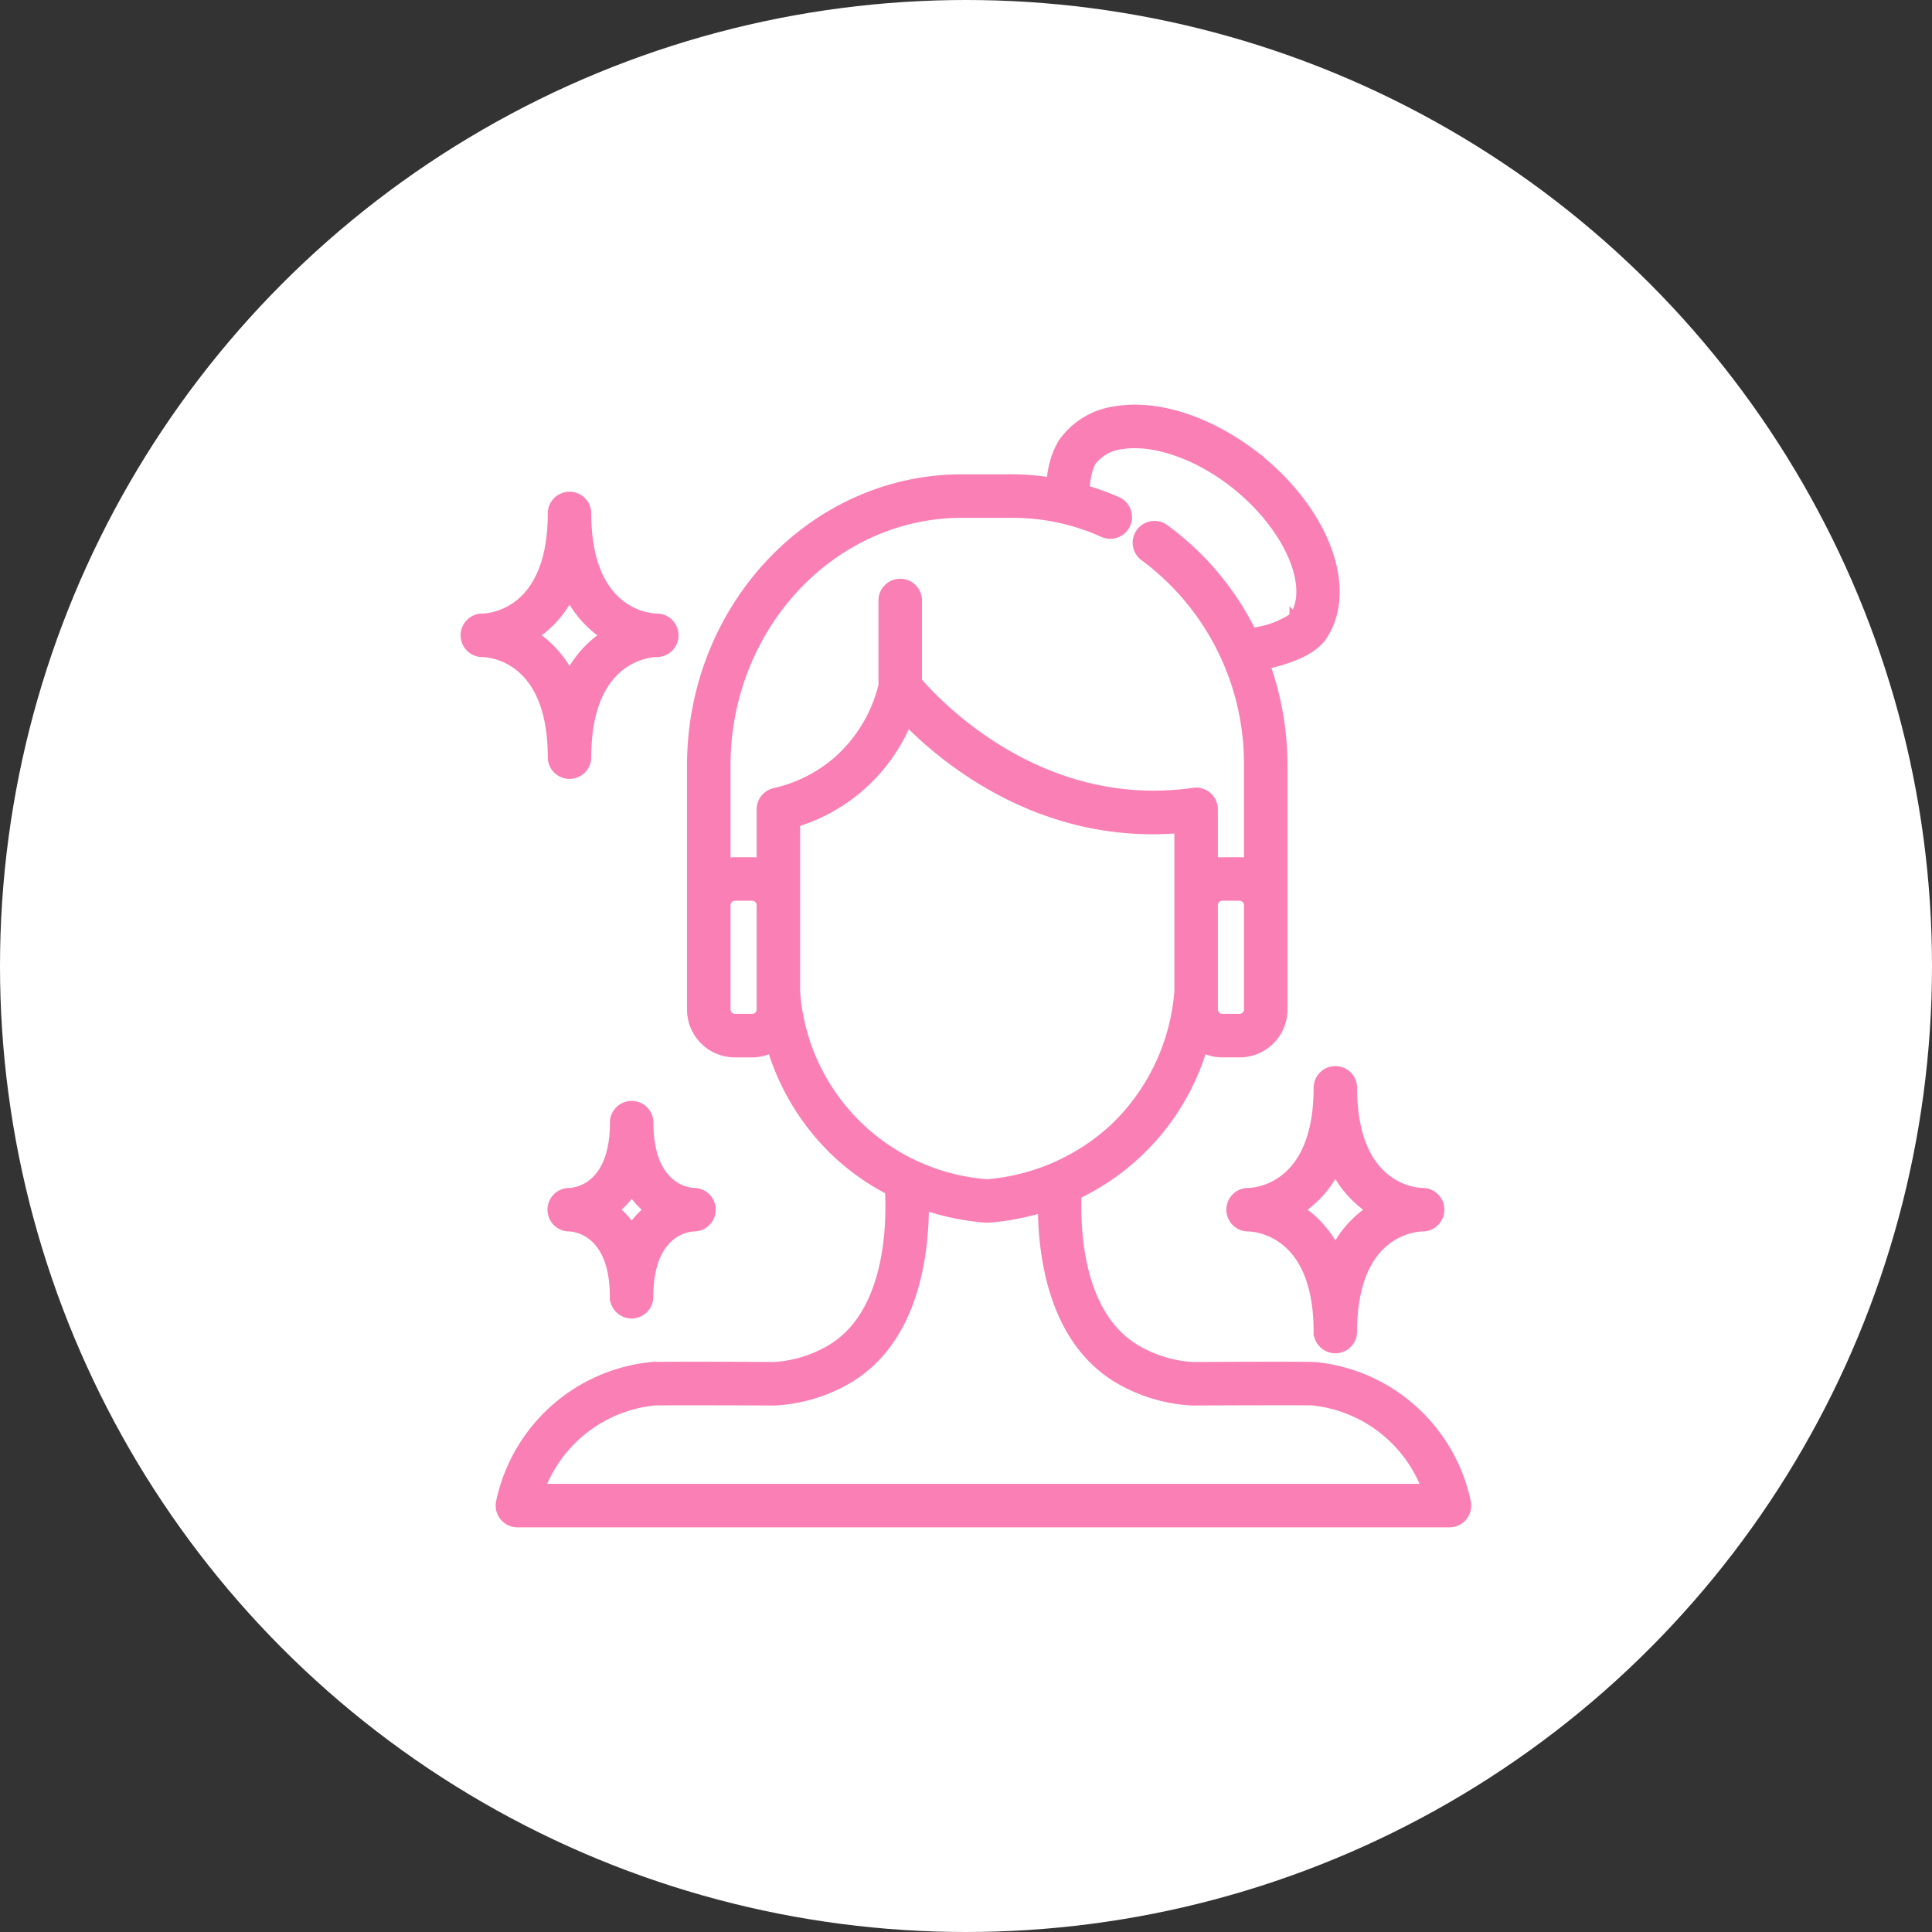
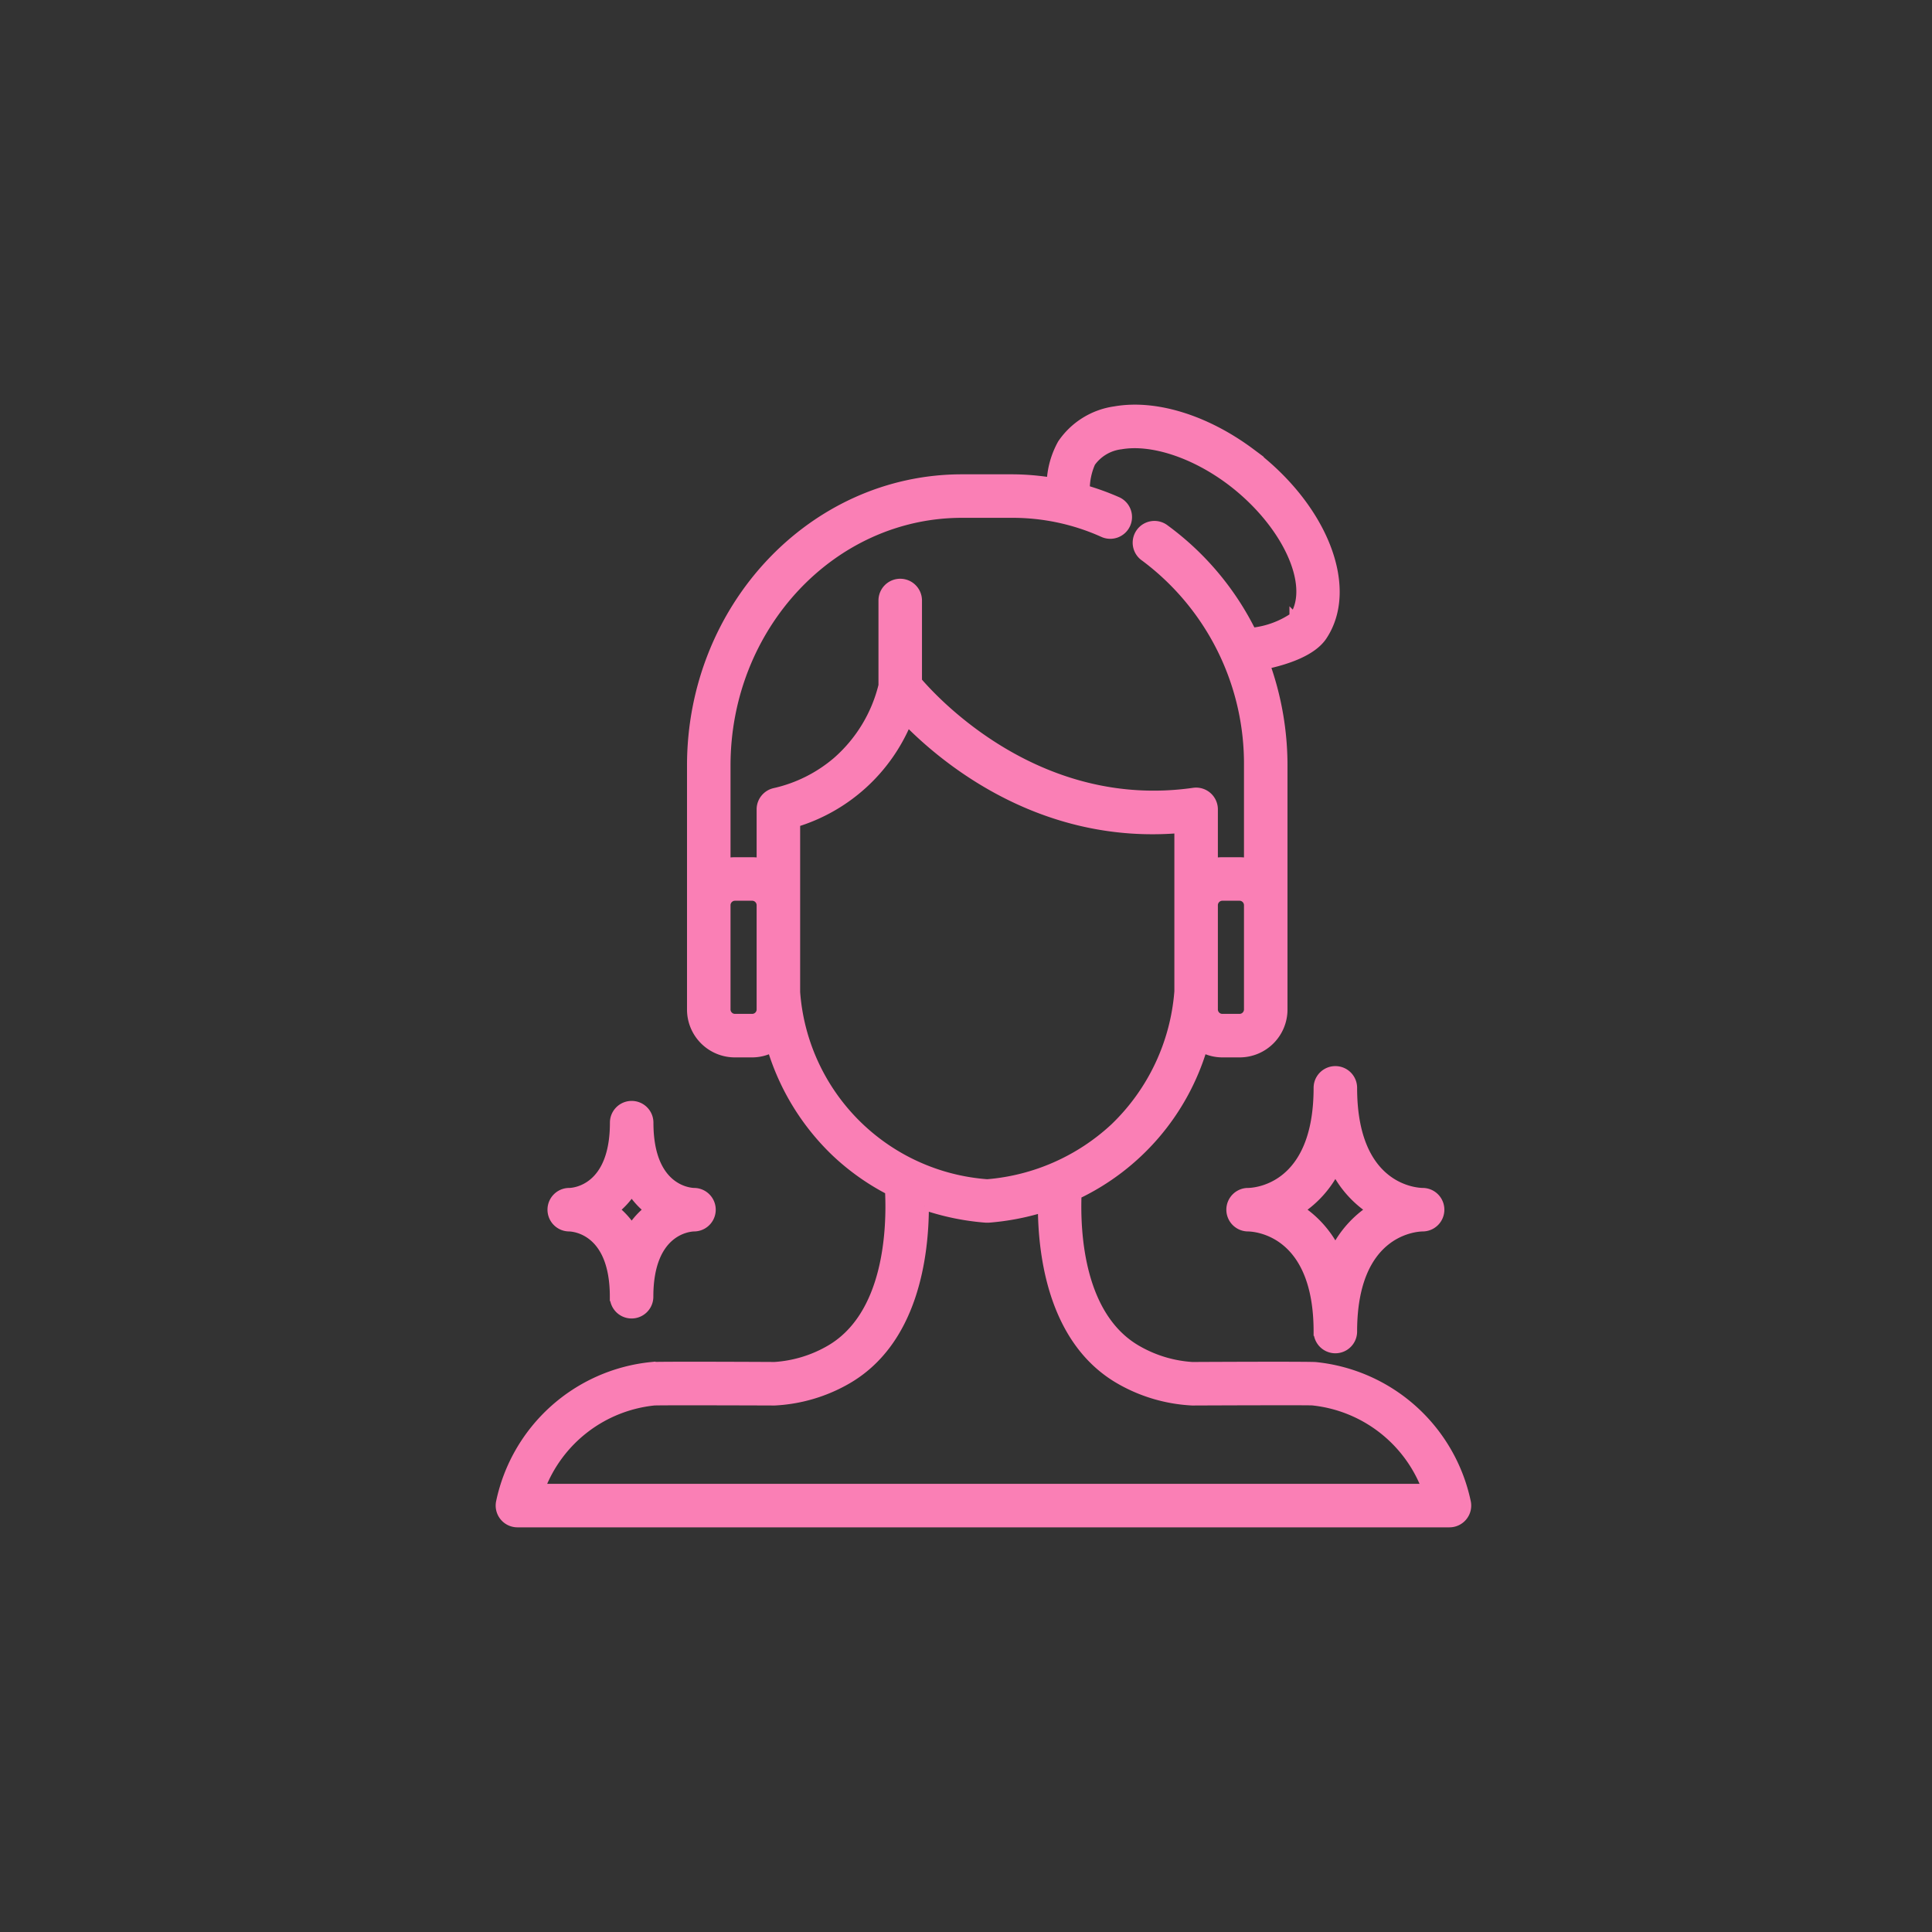
<svg xmlns="http://www.w3.org/2000/svg" viewBox="0 0 111 111" height="111" width="111">
  <rect x="0" y="0" width="111" height="111" fill="#333333" stroke="none" />
  <g transform="translate(-973 -2494)" data-sanitized-data-name="Group 145337" data-name="Group 145337" id="Group_145337">
-     <circle fill="#fff" transform="translate(973 2494)" r="55.5" cy="55.5" cx="55.5" data-sanitized-data-name="Ellipse 313" data-name="Ellipse 313" id="Ellipse_313" />
    <g transform="translate(997.721 2517.501)" id="clean">
      <path stroke-width="0.5" stroke="#fa7fb5" fill="#fa7fb5" d="M47.148,2.508C44.578.59,41.664-.314,39.338.094a4.426,4.426,0,0,0-3.045,1.889,4.974,4.974,0,0,0-.627,2.2A14.543,14.543,0,0,0,33.454,4H30.546C21.974,4,15,11.395,15,20.484V34.5A2.5,2.5,0,0,0,17.5,37h1a2.469,2.469,0,0,0,1.11-.271,13.826,13.826,0,0,0,3.7,6A13.589,13.589,0,0,0,26.376,44.9c.108,2.133-.025,7.237-3.489,9.174a7.259,7.259,0,0,1-3.1.925c-2.514-.013-6.78-.026-7.1.005a9.882,9.882,0,0,0-8.656,7.78A1,1,0,0,0,5,64H58.556a1,1,0,0,0,.976-1.215,9.883,9.883,0,0,0-8.657-7.78c-.323-.031-4.588-.018-7.1-.005a7.243,7.243,0,0,1-3.108-.926c-3.34-1.867-3.583-6.677-3.5-8.933a13.7,13.7,0,0,0,7.218-8.415A2.451,2.451,0,0,0,45.5,37h1A2.5,2.5,0,0,0,49,34.5V20.484a17.27,17.27,0,0,0-1-5.791c1.205-.261,2.694-.752,3.286-1.664,1.833-2.787.016-7.408-4.138-10.521ZM19,34.5a.507.507,0,0,1-.5.5h-1a.507.507,0,0,1-.5-.5v-6a.507.507,0,0,1,.5-.5h1a.507.507,0,0,1,.5.5ZM39.692,55.82A9.276,9.276,0,0,0,43.782,57c2.489-.011,6.569-.022,6.9-.005A7.845,7.845,0,0,1,57.21,62H6.345a7.832,7.832,0,0,1,6.509-5c.351-.02,4.43-.009,6.924,0a9.274,9.274,0,0,0,4.086-1.18c3.934-2.2,4.533-7.2,4.533-10.047a14.4,14.4,0,0,0,3.534.724c.022,0,.046,0,.069,0l.069,0a14.421,14.421,0,0,0,3.09-.584C35.18,48.78,35.824,53.658,39.692,55.82Zm-.38-14.547A12.187,12.187,0,0,1,32,44.5a11.9,11.9,0,0,1-11-11V23.767a10.144,10.144,0,0,0,6.408-5.809c2.3,2.337,7.8,6.8,15.592,6.16v4.368s0,.009,0,.014v4.964a12.129,12.129,0,0,1-3.688,7.809ZM47,34.5a.507.507,0,0,1-.5.5h-1a.507.507,0,0,1-.5-.5v-6a.507.507,0,0,1,.5-.5h1a.507.507,0,0,1,.5.5Zm2.612-22.565a5.207,5.207,0,0,1-2.41.88,16.326,16.326,0,0,0-4.976-5.921,1,1,0,1,0-1.177,1.615A14.805,14.805,0,0,1,47,20.484V26.05a2.577,2.577,0,0,0-.5-.05h-1a2.5,2.5,0,0,0-.5.051V23a1,1,0,0,0-1.142-.99C35.07,23.265,29.155,16.985,28,15.641V11a1,1,0,1,0-2,0v4.883a8.449,8.449,0,0,1-2.651,4.358,8.3,8.3,0,0,1-3.569,1.783A1,1,0,0,0,19,23v3.051A2.5,2.5,0,0,0,18.5,26h-1a2.5,2.5,0,0,0-.5.051V20.485C17,12.5,23.077,6,30.546,6h2.908a12.657,12.657,0,0,1,5.181,1.107,1,1,0,1,0,.814-1.826,14.892,14.892,0,0,0-1.809-.656,3.821,3.821,0,0,1,.325-1.544,2.458,2.458,0,0,1,1.72-1.018c1.758-.3,4.162.477,6.266,2.046,3.2,2.4,4.875,5.979,3.661,7.826Z" data-sanitized-data-name="Path 51316" data-name="Path 51316" id="Path_51316" />
-       <path stroke-width="0.5" stroke="#fa7fb5" fill="#fa7fb5" d="M13.008,12C12.592,11.992,9,11.756,9,6A1,1,0,0,0,7,6c0,5.762-3.6,5.992-4,6H2.994a.008.008,0,0,0-.007,0h0a1,1,0,0,0,.01,2C3.408,14.008,7,14.244,7,20a1,1,0,0,0,2,0c0-5.756,3.592-5.992,4.008-6h.01a1,1,0,0,0-.01-2ZM8,15.275A6.067,6.067,0,0,0,5.972,13,6.067,6.067,0,0,0,8,10.725,6.067,6.067,0,0,0,10.028,13,6.067,6.067,0,0,0,8,15.275Z" data-sanitized-data-name="Path 51317" data-name="Path 51317" id="Path_51317" />
      <path stroke-width="0.5" stroke="#fa7fb5" fill="#fa7fb5" d="M47,45h-.018a1,1,0,0,0,.01,2c.416.008,4.008.244,4.008,6a1,1,0,0,0,2,0c0-5.756,3.592-5.992,4.008-6h.01a1,1,0,0,0-.01-2C56.592,44.992,53,44.756,53,39a1,1,0,0,0-2,0C51,44.762,47.4,44.992,47,45Zm5-1.275A6.067,6.067,0,0,0,54.028,46,6.067,6.067,0,0,0,52,48.275,6.067,6.067,0,0,0,49.972,46,6.067,6.067,0,0,0,52,43.725Z" data-sanitized-data-name="Path 51318" data-name="Path 51318" id="Path_51318" />
      <path stroke-width="0.5" stroke="#fa7fb5" fill="#fa7fb5" d="M12.571,41a1,1,0,0,0-2,0c0,3.821-2.319,3.993-2.571,4H7.984a1,1,0,0,0,0,2c.274.008,2.582.188,2.582,4a1,1,0,0,0,2,0c0-3.812,2.308-3.992,2.582-4h.005a1,1,0,0,0-.005-2C14.879,44.992,12.571,44.812,12.571,41Zm-1,6.056A4.588,4.588,0,0,0,10.61,46a4.547,4.547,0,0,0,.961-1.056A4.588,4.588,0,0,0,12.532,46,4.547,4.547,0,0,0,11.571,47.056Z" data-sanitized-data-name="Path 51319" data-name="Path 51319" id="Path_51319" />
    </g>
  </g>
</svg>